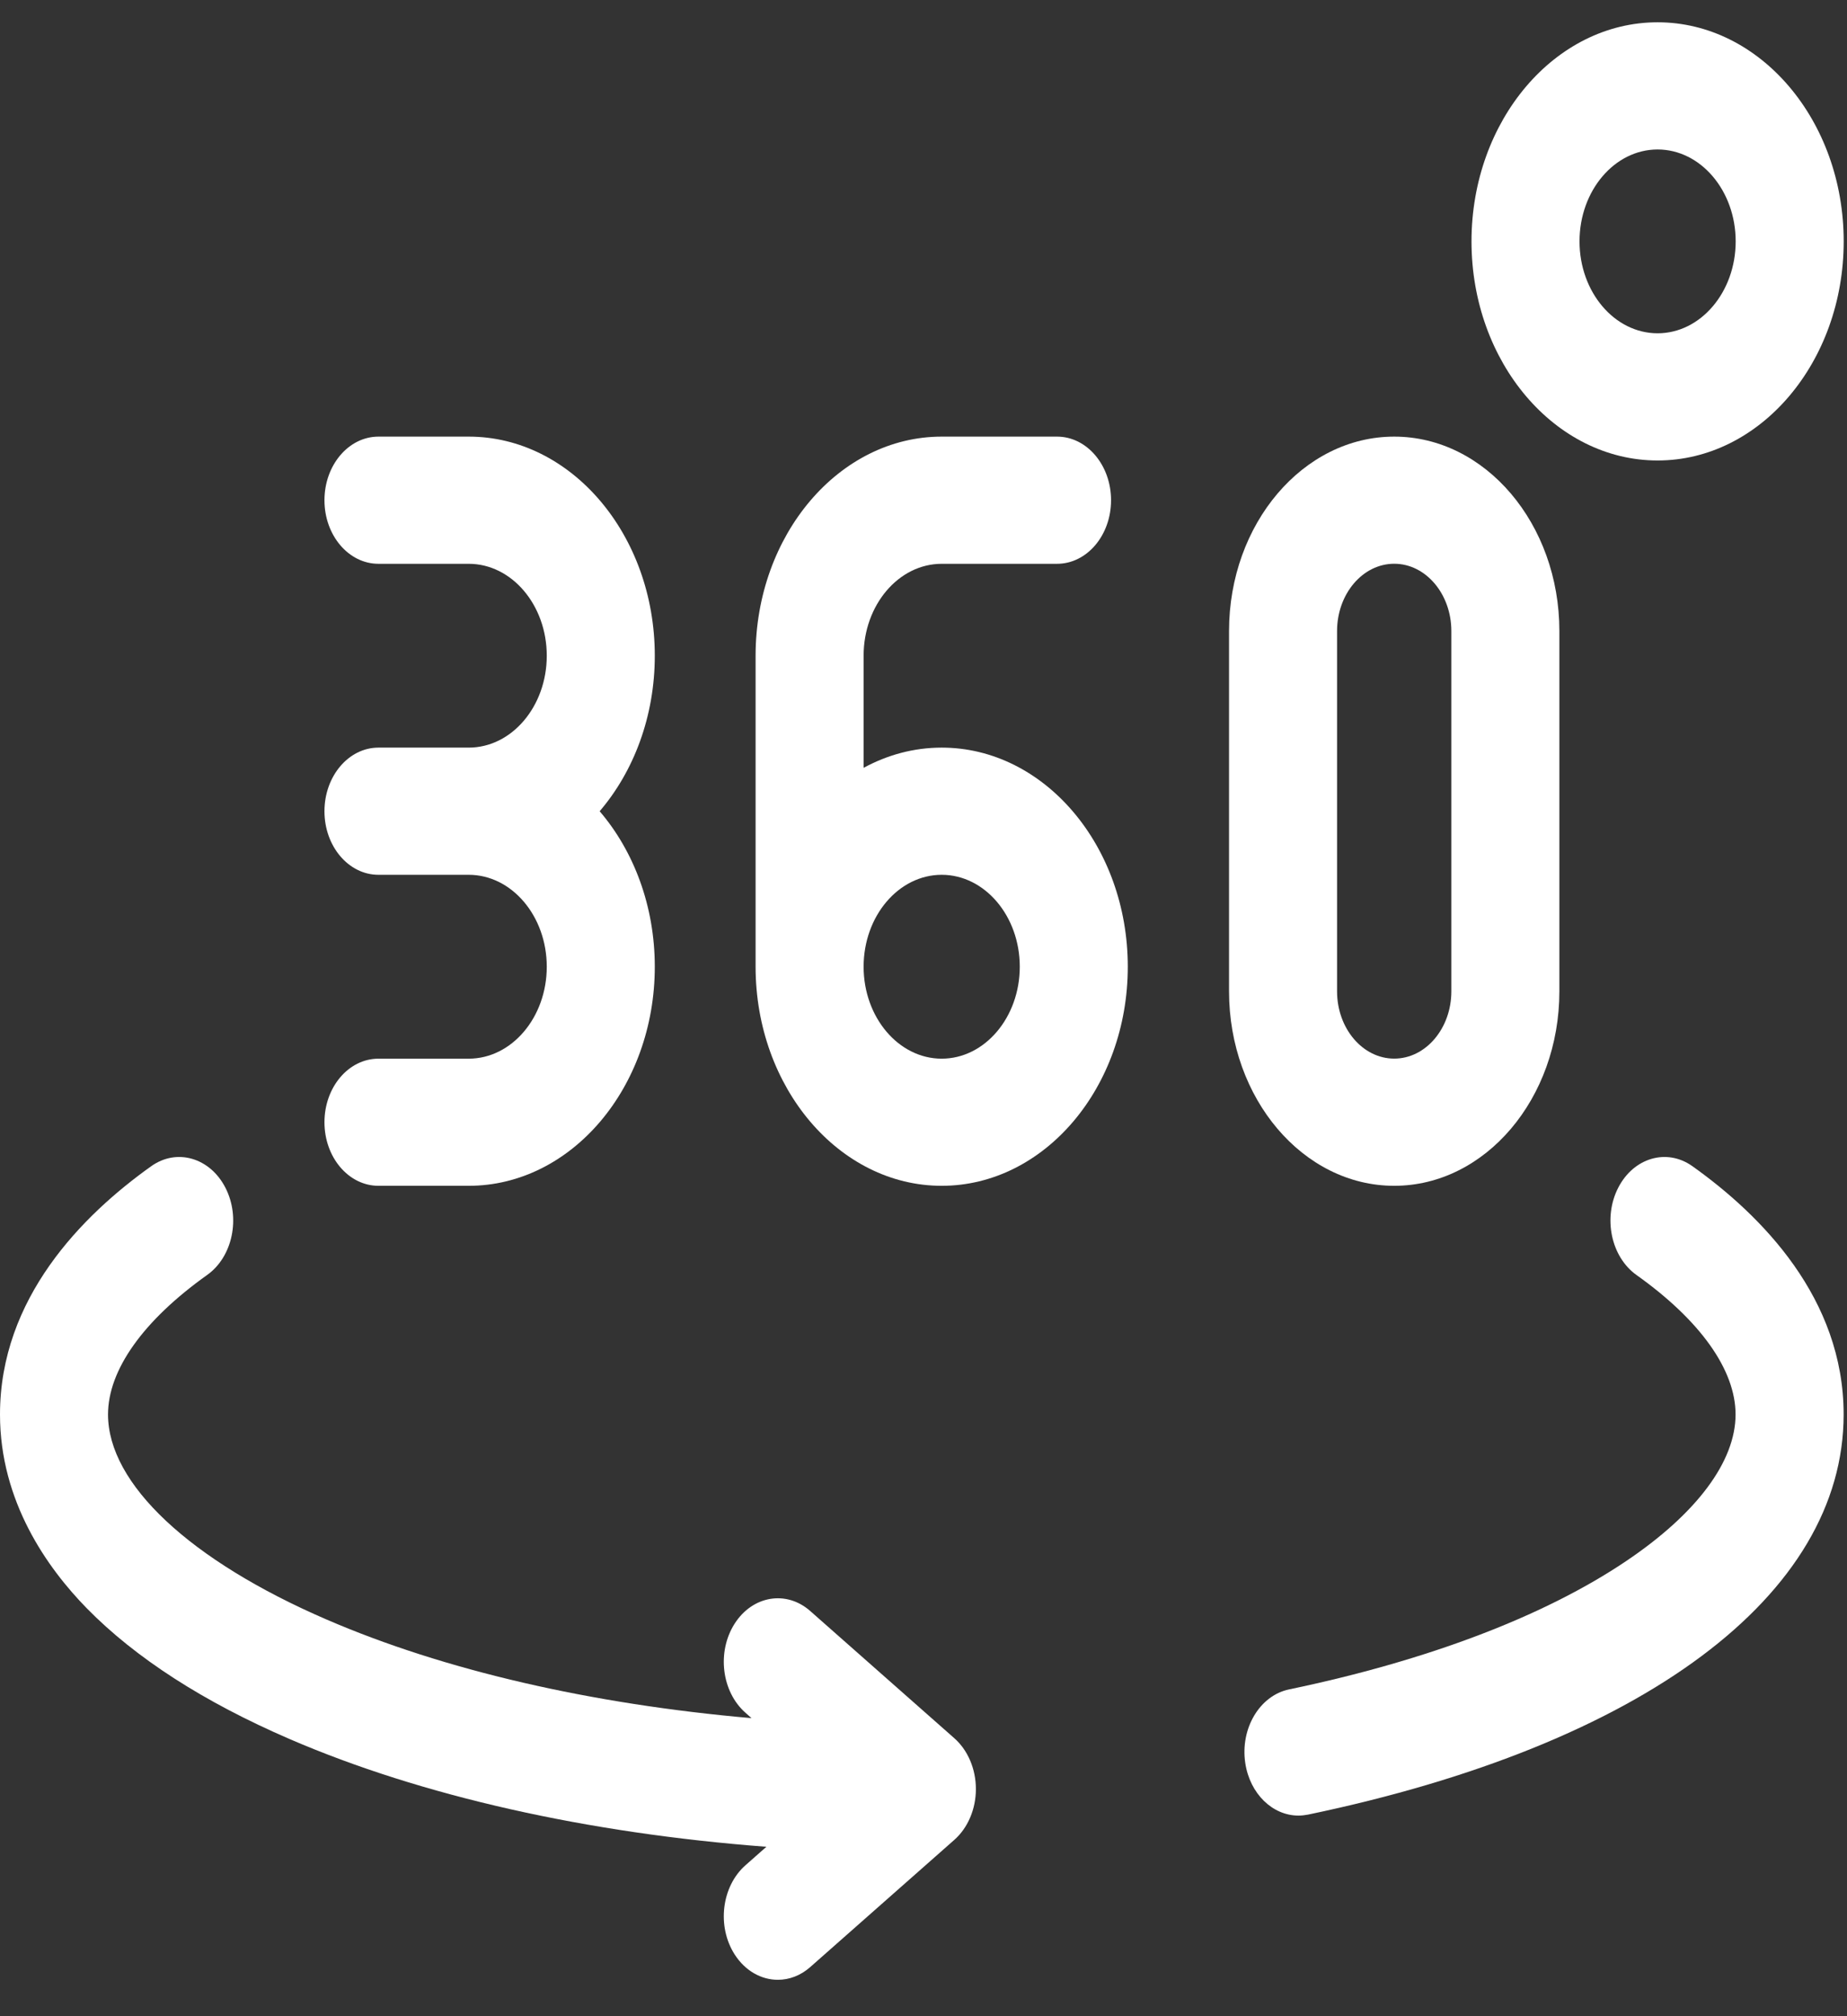
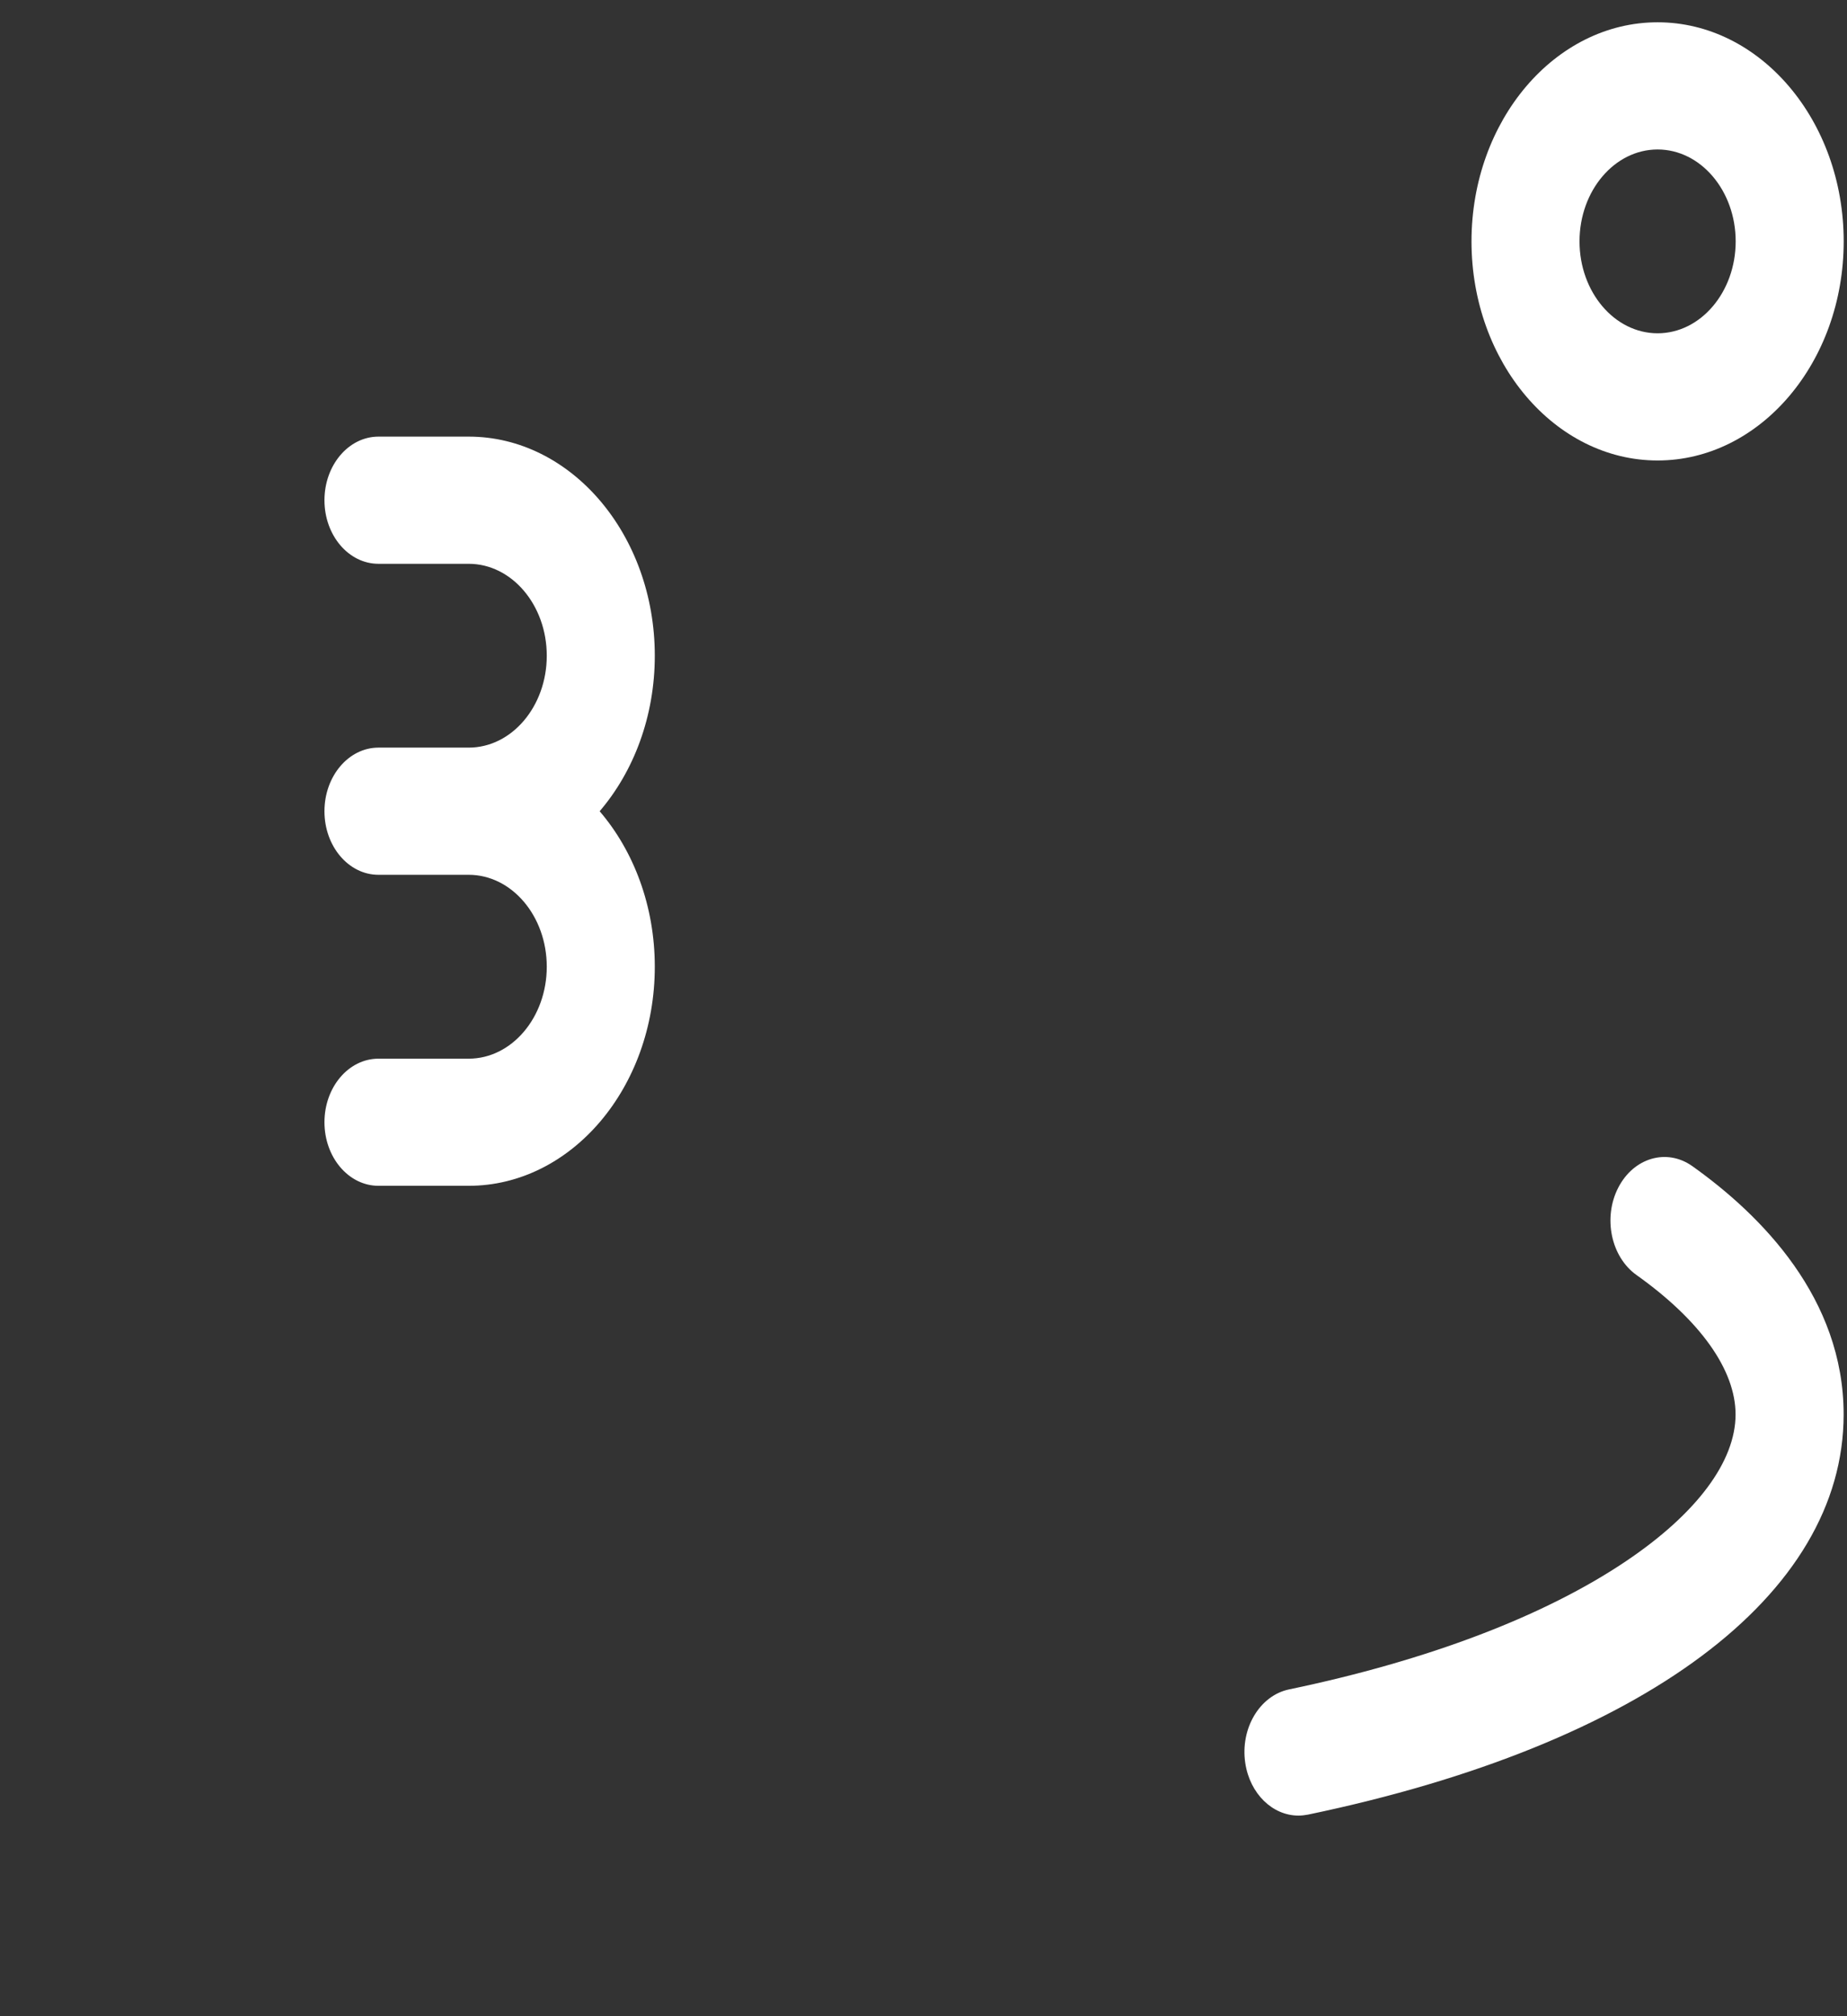
<svg xmlns="http://www.w3.org/2000/svg" width="33" height="36" viewBox="0 0 33 36" fill="none">
  <rect x="0" y="0" width="33" height="36" fill="#333333" stroke="none" />
  <path d="M30.238 20.823C29.782 20.498 29.189 20.67 28.913 21.206C28.637 21.743 28.783 22.441 29.239 22.766C30.381 23.578 31.009 24.462 31.009 25.256C31.009 26.095 30.315 27.025 29.055 27.873C27.596 28.856 25.513 29.648 23.032 30.165C22.507 30.274 22.156 30.863 22.249 31.48C22.332 32.031 22.739 32.418 23.198 32.418C23.254 32.418 23.311 32.412 23.368 32.401C29.361 31.153 32.94 28.482 32.94 25.256C32.94 23.181 31.471 21.7 30.238 20.823Z" fill="white" />
-   <path d="M17.05 31.036L14.476 28.765C14.05 28.389 13.445 28.49 13.125 28.992C12.805 29.494 12.892 30.205 13.318 30.581L13.427 30.678C10.563 30.428 7.938 29.825 5.839 28.919C3.391 27.863 1.93 26.494 1.93 25.256C1.93 24.462 2.559 23.578 3.701 22.765C4.157 22.441 4.303 21.743 4.027 21.206C3.751 20.67 3.158 20.498 2.702 20.823C1.469 21.7 0 23.181 0 25.256C0 26.809 0.844 27.995 1.551 28.717C2.421 29.604 3.64 30.389 5.174 31.051C7.536 32.07 10.492 32.732 13.693 32.975L13.318 33.306C12.892 33.683 12.805 34.394 13.125 34.896C13.315 35.193 13.604 35.35 13.898 35.35C14.099 35.35 14.303 35.276 14.476 35.123L17.05 32.852C17.293 32.638 17.436 32.301 17.436 31.944C17.436 31.587 17.293 31.25 17.05 31.036Z" fill="white" />
  <path d="M8.374 18.903H6.762C6.229 18.903 5.797 19.411 5.797 20.038C5.797 20.665 6.229 21.173 6.762 21.173H8.374C10.208 21.173 11.699 19.418 11.699 17.261C11.699 16.177 11.322 15.194 10.714 14.485C11.322 13.775 11.699 12.793 11.699 11.708C11.699 9.551 10.208 7.796 8.374 7.796H6.762C6.229 7.796 5.797 8.305 5.797 8.932C5.797 9.559 6.229 10.067 6.762 10.067H8.374C9.143 10.067 9.769 10.803 9.769 11.708C9.769 12.613 9.143 13.349 8.374 13.349H6.762C6.229 13.349 5.797 13.858 5.797 14.485C5.797 15.112 6.229 15.62 6.762 15.62H8.374C9.143 15.62 9.769 16.356 9.769 17.261C9.769 18.166 9.143 18.903 8.374 18.903Z" fill="white" />
-   <path d="M16.825 13.349C16.327 13.349 15.855 13.479 15.43 13.71V11.708C15.43 10.803 16.056 10.067 16.825 10.067H18.886C19.419 10.067 19.851 9.559 19.851 8.932C19.851 8.305 19.419 7.796 18.886 7.796H16.825C14.992 7.796 13.5 9.551 13.5 11.708V17.261C13.5 19.418 14.992 21.173 16.825 21.173C18.659 21.173 20.15 19.418 20.15 17.261C20.15 15.104 18.659 13.349 16.825 13.349ZM16.825 18.903C16.056 18.903 15.43 18.166 15.43 17.261C15.43 16.356 16.056 15.62 16.825 15.62C17.594 15.62 18.22 16.356 18.22 17.261C18.22 18.166 17.594 18.903 16.825 18.903Z" fill="white" />
-   <path d="M24.91 21.173C26.537 21.173 27.861 19.615 27.861 17.701V11.268C27.861 9.353 26.537 7.796 24.91 7.796C23.283 7.796 21.959 9.353 21.959 11.268V17.701C21.959 19.615 23.283 21.173 24.91 21.173ZM23.889 11.268C23.889 10.605 24.347 10.066 24.91 10.066C25.473 10.066 25.931 10.605 25.931 11.268V17.701C25.931 18.363 25.473 18.902 24.91 18.902C24.347 18.902 23.889 18.363 23.889 17.701V11.268Z" fill="white" />
  <path d="M29.616 8.222C31.449 8.222 32.941 6.467 32.941 4.31C32.941 2.153 31.449 0.398 29.616 0.398C27.783 0.398 26.291 2.153 26.291 4.31C26.291 6.467 27.783 8.222 29.616 8.222ZM29.616 2.669C30.385 2.669 31.011 3.405 31.011 4.31C31.011 5.215 30.385 5.951 29.616 5.951C28.847 5.951 28.221 5.215 28.221 4.31C28.221 3.405 28.847 2.669 29.616 2.669Z" fill="white" />
</svg>